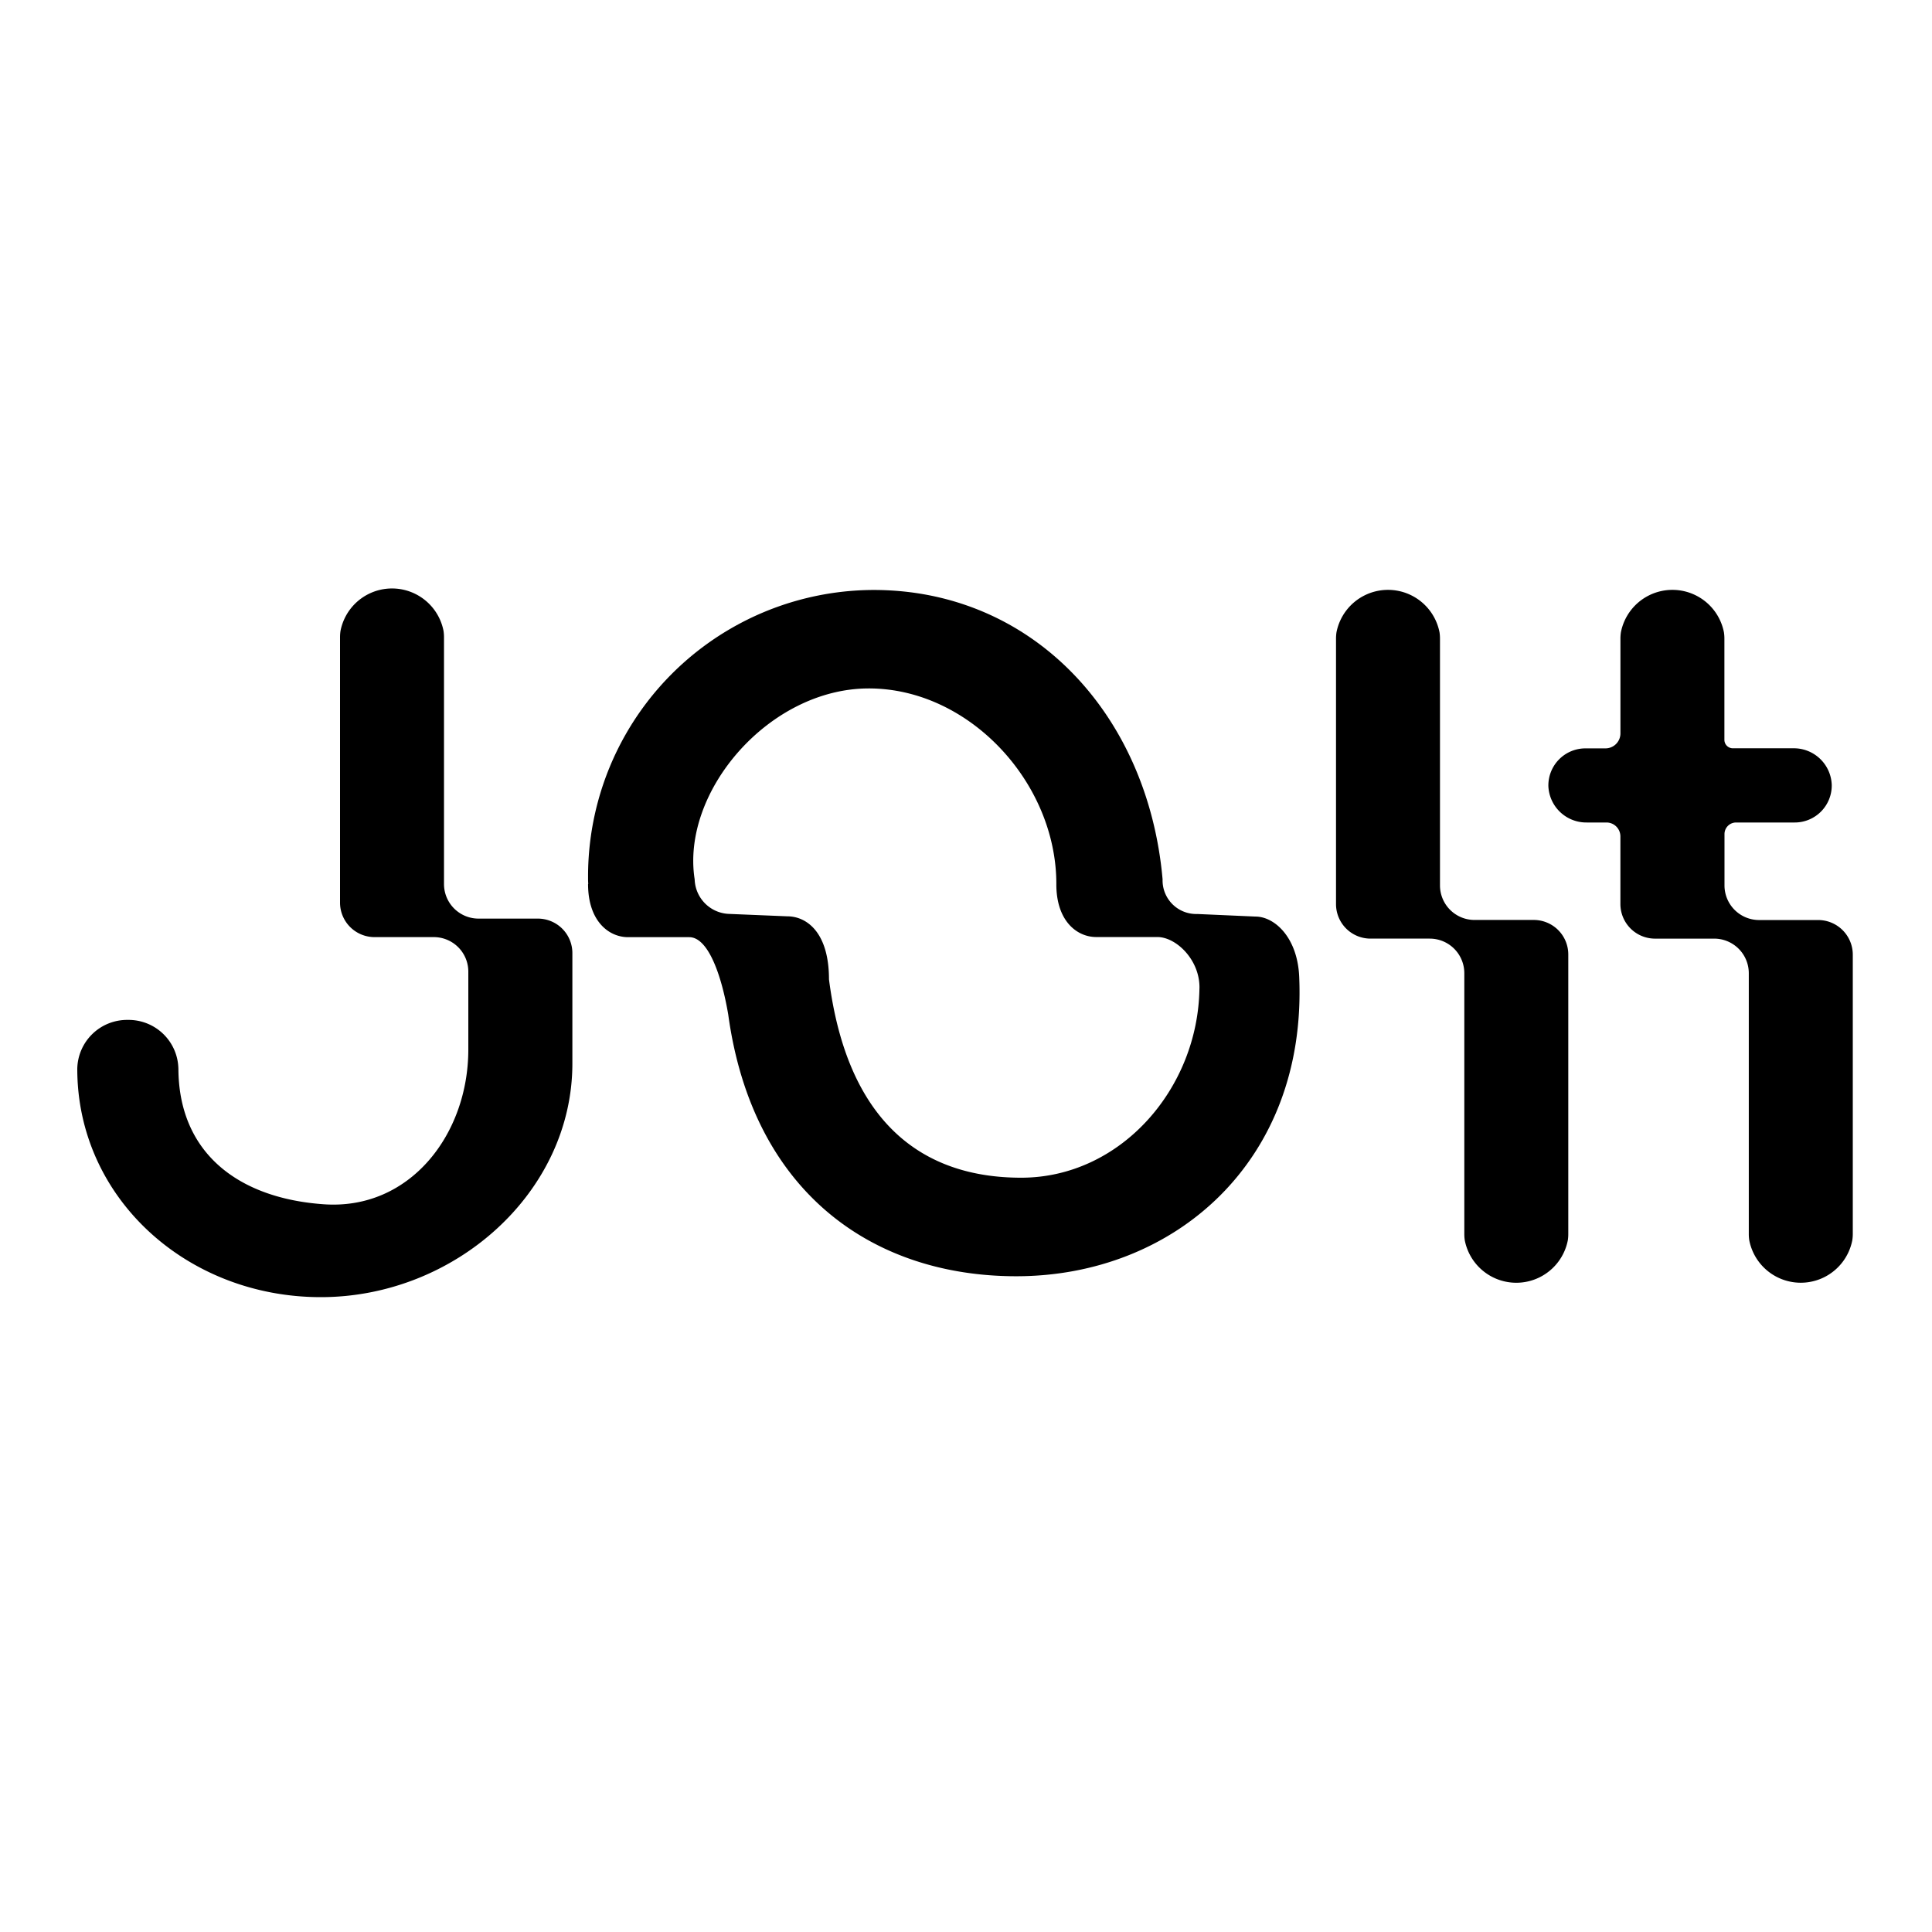
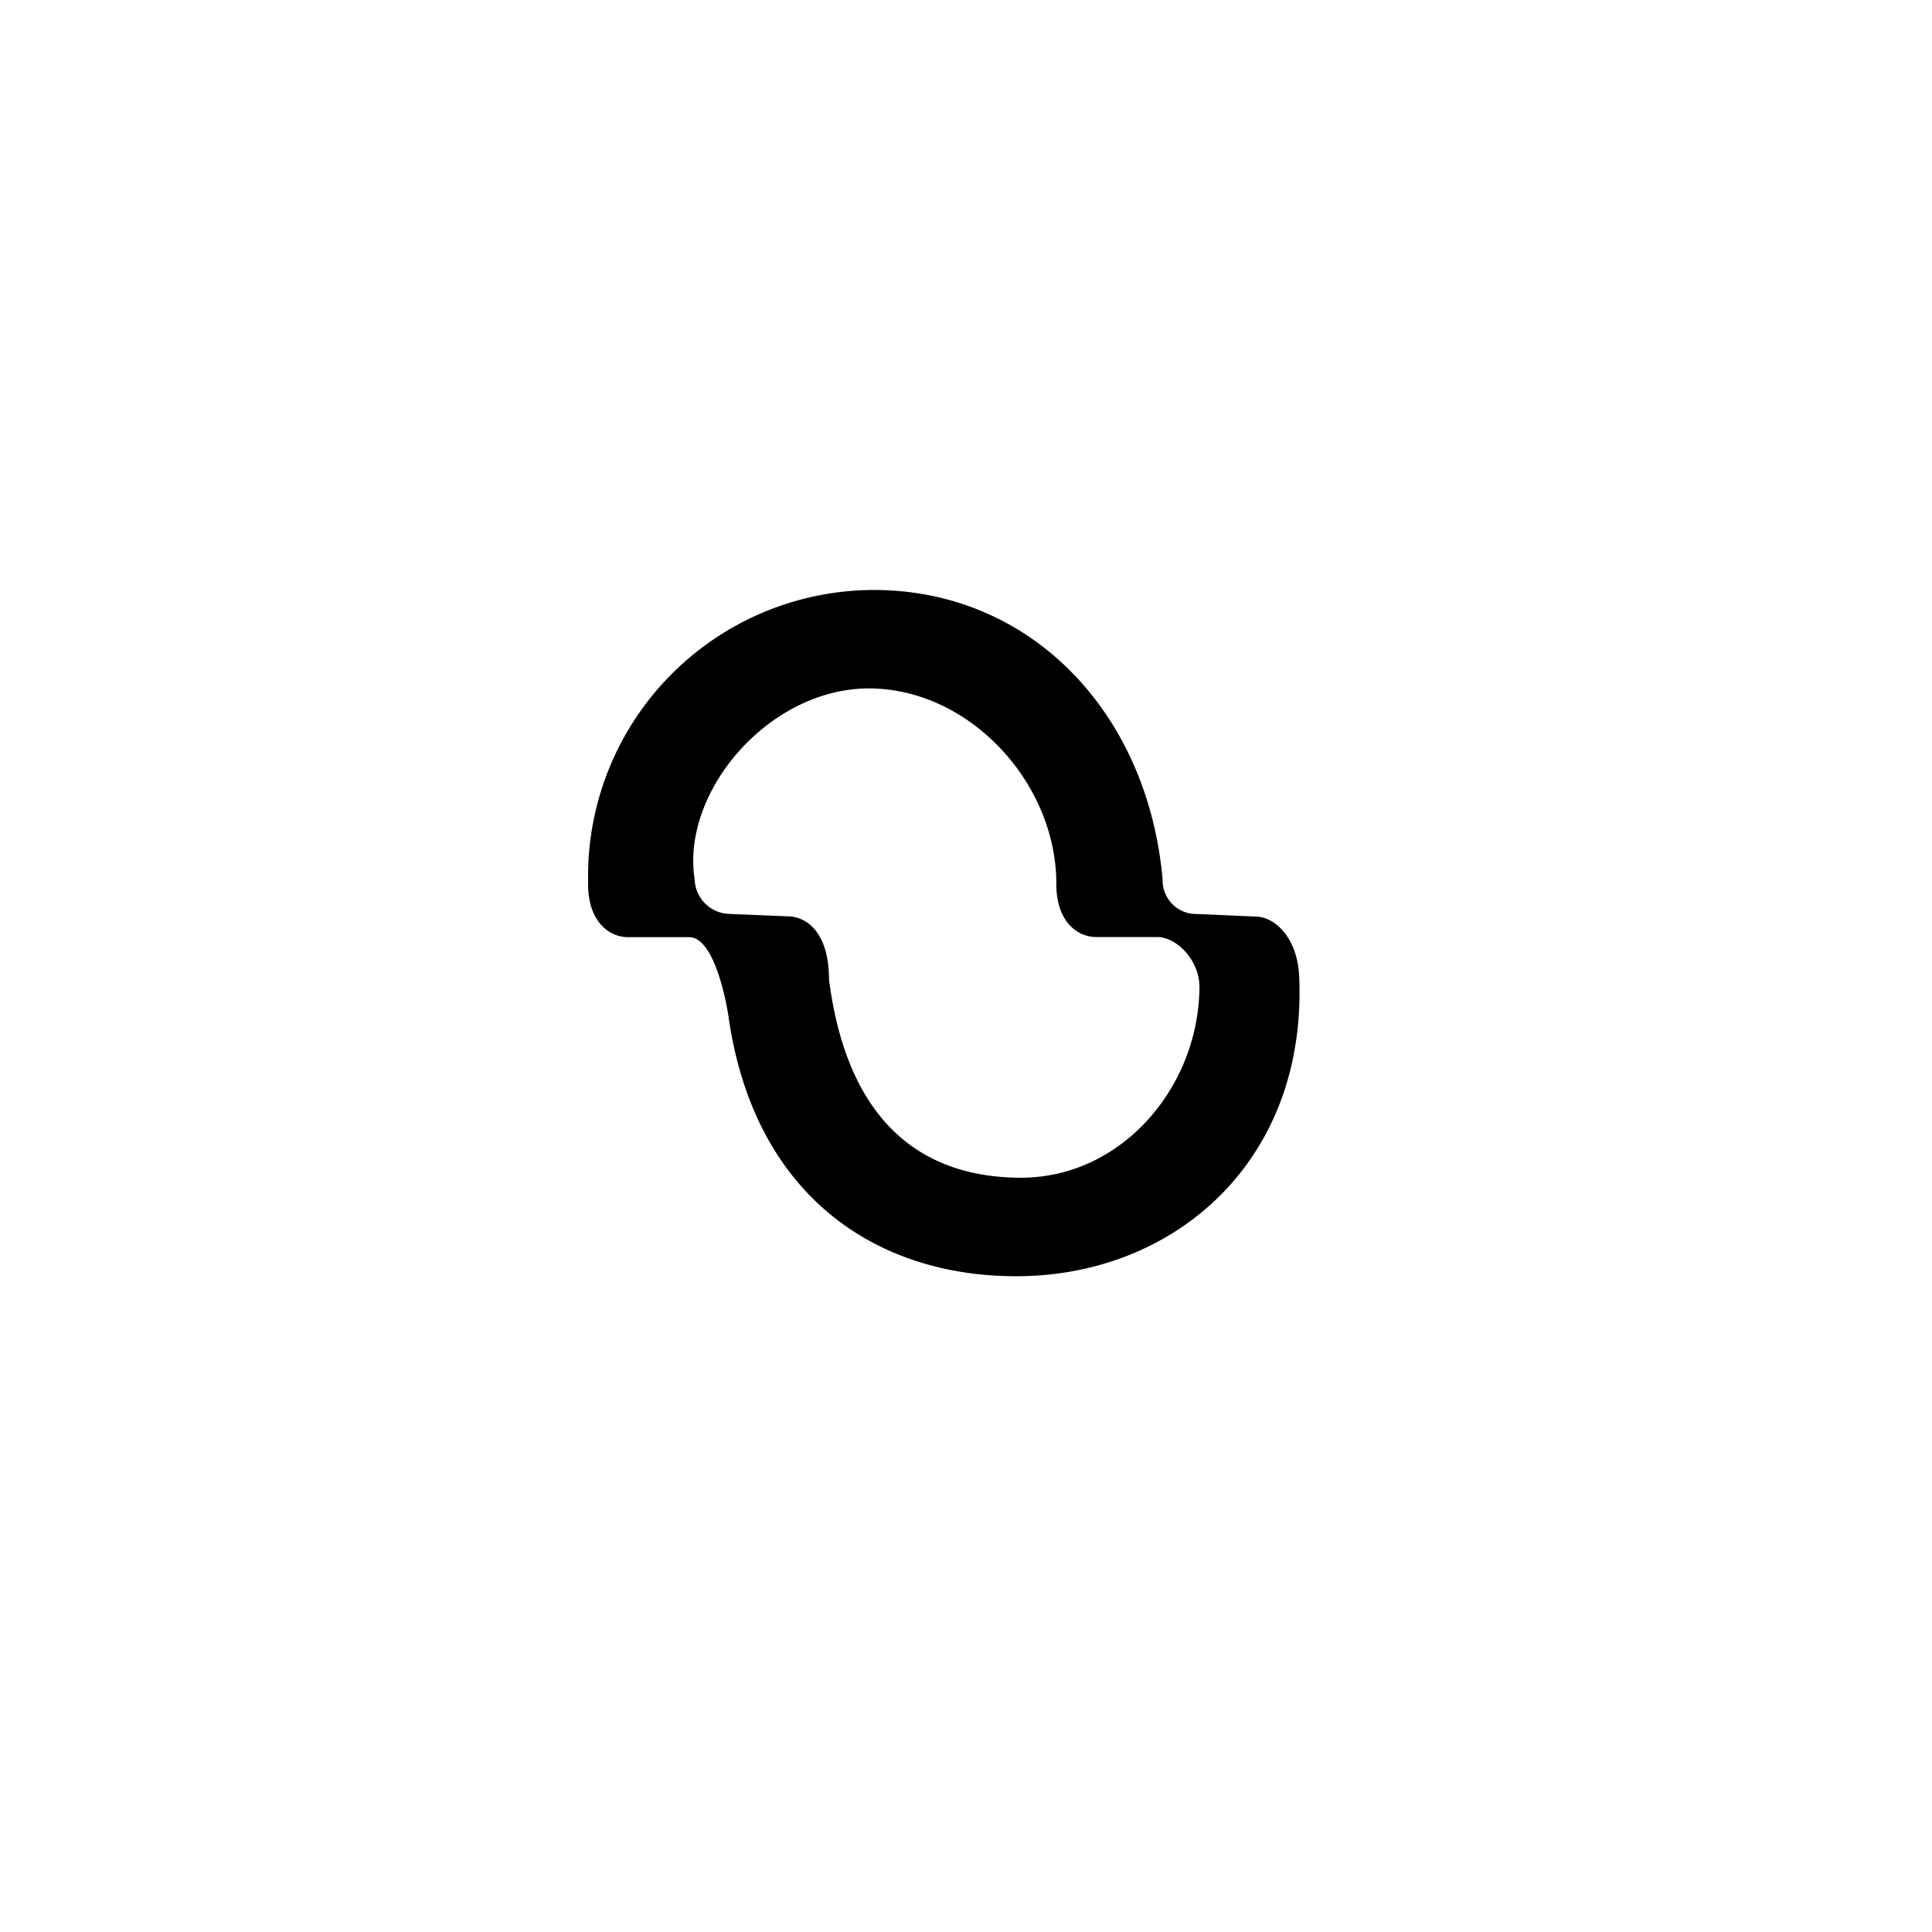
<svg xmlns="http://www.w3.org/2000/svg" width="150" height="150" viewBox="0 0 150 150">
  <g id="Group_7364" data-name="Group 7364" transform="translate(8384 -11912)">
    <g id="Component_27_11" data-name="Component 27 – 11" transform="translate(-8384 11912)">
-       <rect id="Rectangle_2547" data-name="Rectangle 2547" width="150" height="150" fill="none" />
-     </g>
+       </g>
    <g id="Layer_2" data-name="Layer 2" transform="translate(-8378 11957.669)">
      <g id="Layer_2-2" data-name="Layer 2" transform="translate(0 0.02)">
-         <path id="Path_3917" data-name="Path 3917" d="M365.226,30.17V50.41a3.279,3.279,0,0,0,.036.5,4.075,4.075,0,0,0,8,0,3.279,3.279,0,0,0,.036-.5V28.721a2.679,2.679,0,0,0-2.679-2.682h-4.6a2.682,2.682,0,0,1-2.682-2.682h0V4.2a3.262,3.262,0,0,0-.036-.492,4.075,4.075,0,0,0-8,0,3.266,3.266,0,0,0-.036.492V24.809a2.679,2.679,0,0,0,2.679,2.679h4.6a2.685,2.685,0,0,1,2.682,2.682" transform="translate(-257.537 -0.303)" />
-         <path id="Path_3918" data-name="Path 3918" d="M7.851,37.243c0,6.572,4.616,10.125,11.3,10.588S30.36,42.39,30.36,35.818V29.767h0a2.679,2.679,0,0,0-2.679-2.679h-4.6A2.679,2.679,0,0,1,20.4,24.405V3.816a3.279,3.279,0,0,1,.036-.5,4.075,4.075,0,0,1,8,0,3.279,3.279,0,0,1,.036.5V22.969h0a2.682,2.682,0,0,0,2.682,2.682H35.76a2.679,2.679,0,0,1,2.679,2.679V36.9c0,10.018-9.121,18.141-19.53,18.141S0,47.327,0,37.317a3.865,3.865,0,0,1,3.925-3.8,3.865,3.865,0,0,1,3.925,3.8" transform="translate(0 -0.02)" />
        <path id="Path_3919" data-name="Path 3919" d="M183.621,27.386h4.751c1.48,0,3.356,1.826,3.265,4.063v-.085c-.1,7.782-6.112,14.708-13.842,14.708s-13.5-4.343-14.92-15.4c0-3.675-1.755-4.894-3.235-4.894l-4.514-.187a2.771,2.771,0,0,1-2.679-2.682c-1.07-6.816,5.777-14.824,13.523-14.824,7.79,0,14.557,7.309,14.557,15.173C180.513,26.157,182.141,27.386,183.621,27.386Zm5.155-4.481C187.632,10,178.585.44,166.341.44A22.223,22.223,0,0,0,144.17,22.721c0,.259,0,.292.014.55h-.014c0,2.9,1.626,4.126,3.108,4.126h4.748c1.48,0,2.511,2.974,3.026,6,1.89,13.8,11.207,20.325,22.366,20.325,12.244,0,22.581-8.907,21.965-23.249-.132-3.078-1.926-4.676-3.394-4.676l-4.525-.2A2.61,2.61,0,0,1,188.776,22.905Z" transform="translate(-104.513 -0.324)" />
-         <path id="Path_3920" data-name="Path 3920" d="M438.853,28.722V50.4a3.284,3.284,0,0,1-.038.5,4.075,4.075,0,0,1-8,0,3.275,3.275,0,0,1-.036-.5V30.171a2.687,2.687,0,0,0-2.69-2.69H423.5a2.69,2.69,0,0,1-2.69-2.69V19.545a1.081,1.081,0,0,0-1.076-1.081H418.2a2.946,2.946,0,0,1-2.982-2.833,2.877,2.877,0,0,1,2.875-2.921h1.562a1.164,1.164,0,0,0,1.158-1.164V4.2a3.287,3.287,0,0,1,.036-.5,4.075,4.075,0,0,1,8,0,3.283,3.283,0,0,1,.036.5v7.848a.657.657,0,0,0,.655.655h4.7a2.943,2.943,0,0,1,2.979,2.842,2.872,2.872,0,0,1-2.877,2.919h-4.55a.9.9,0,0,0-.9.9v3.986a2.687,2.687,0,0,0,2.687,2.687h4.588A2.69,2.69,0,0,1,438.853,28.722Z" transform="translate(-301.003 -0.295)" />
      </g>
    </g>
  </g>
</svg>